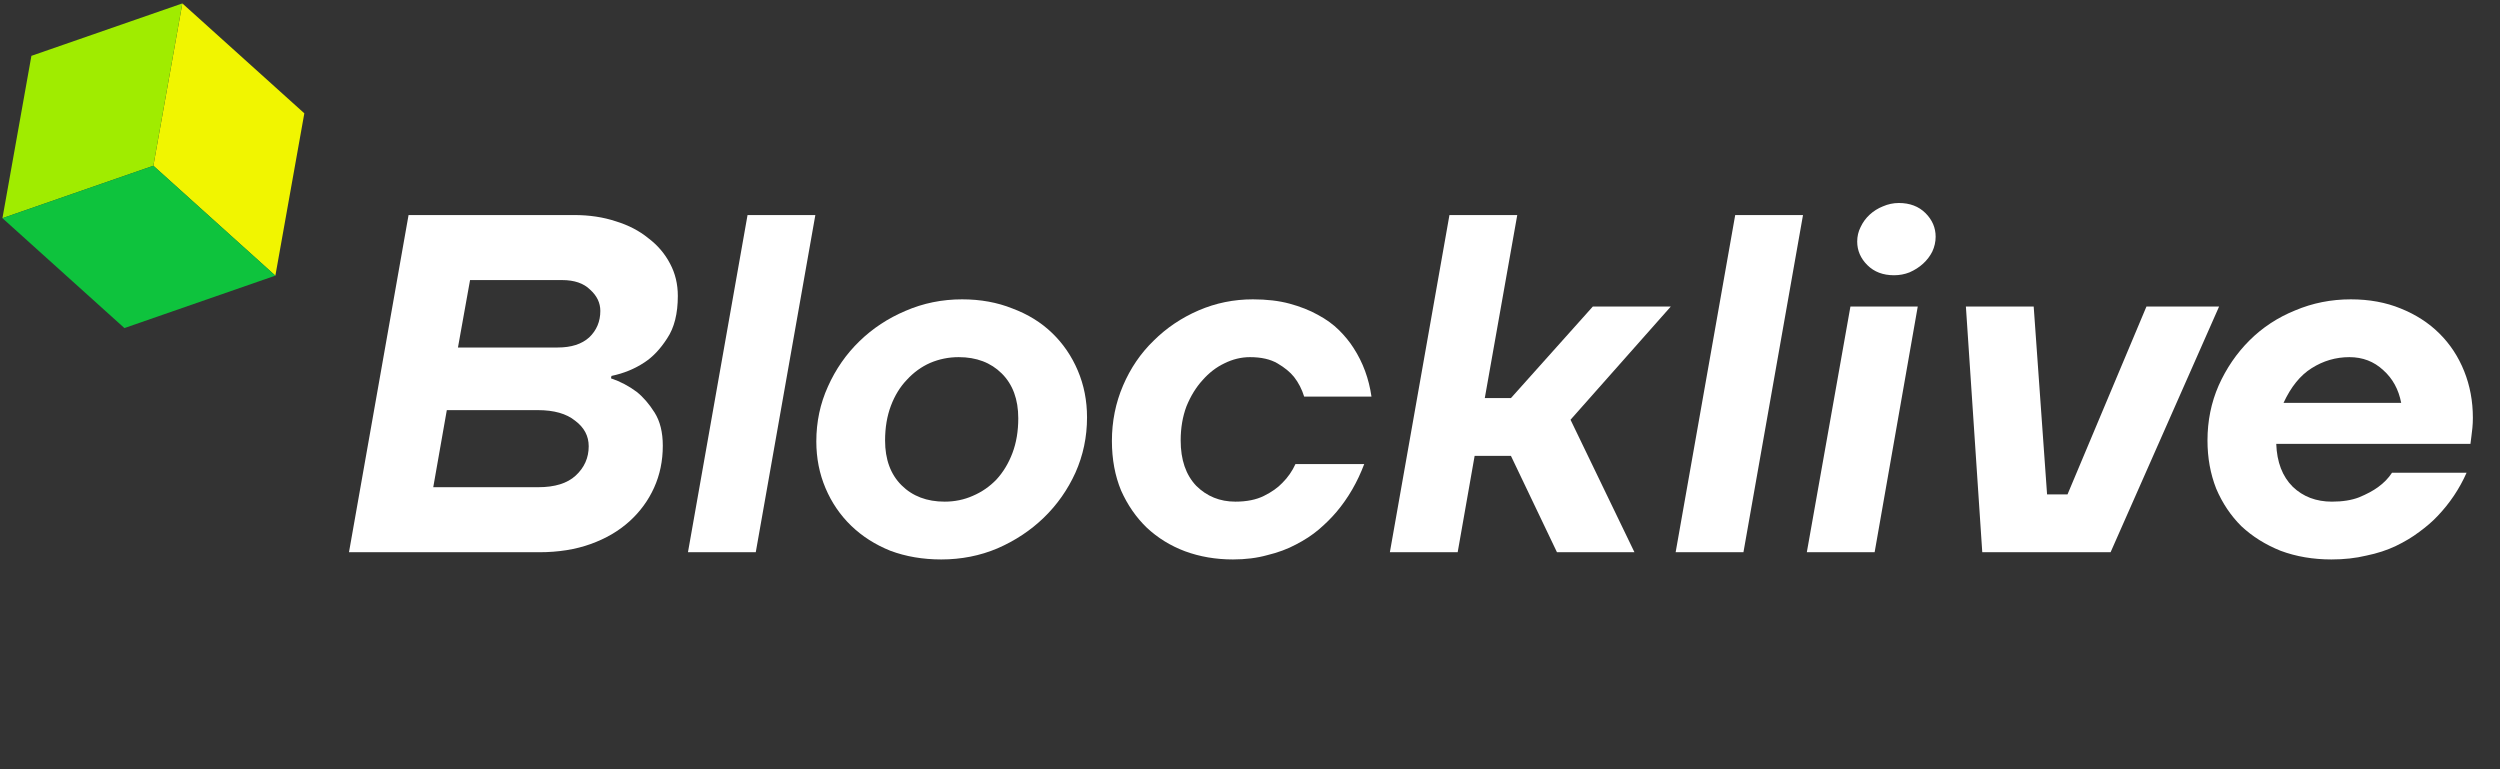
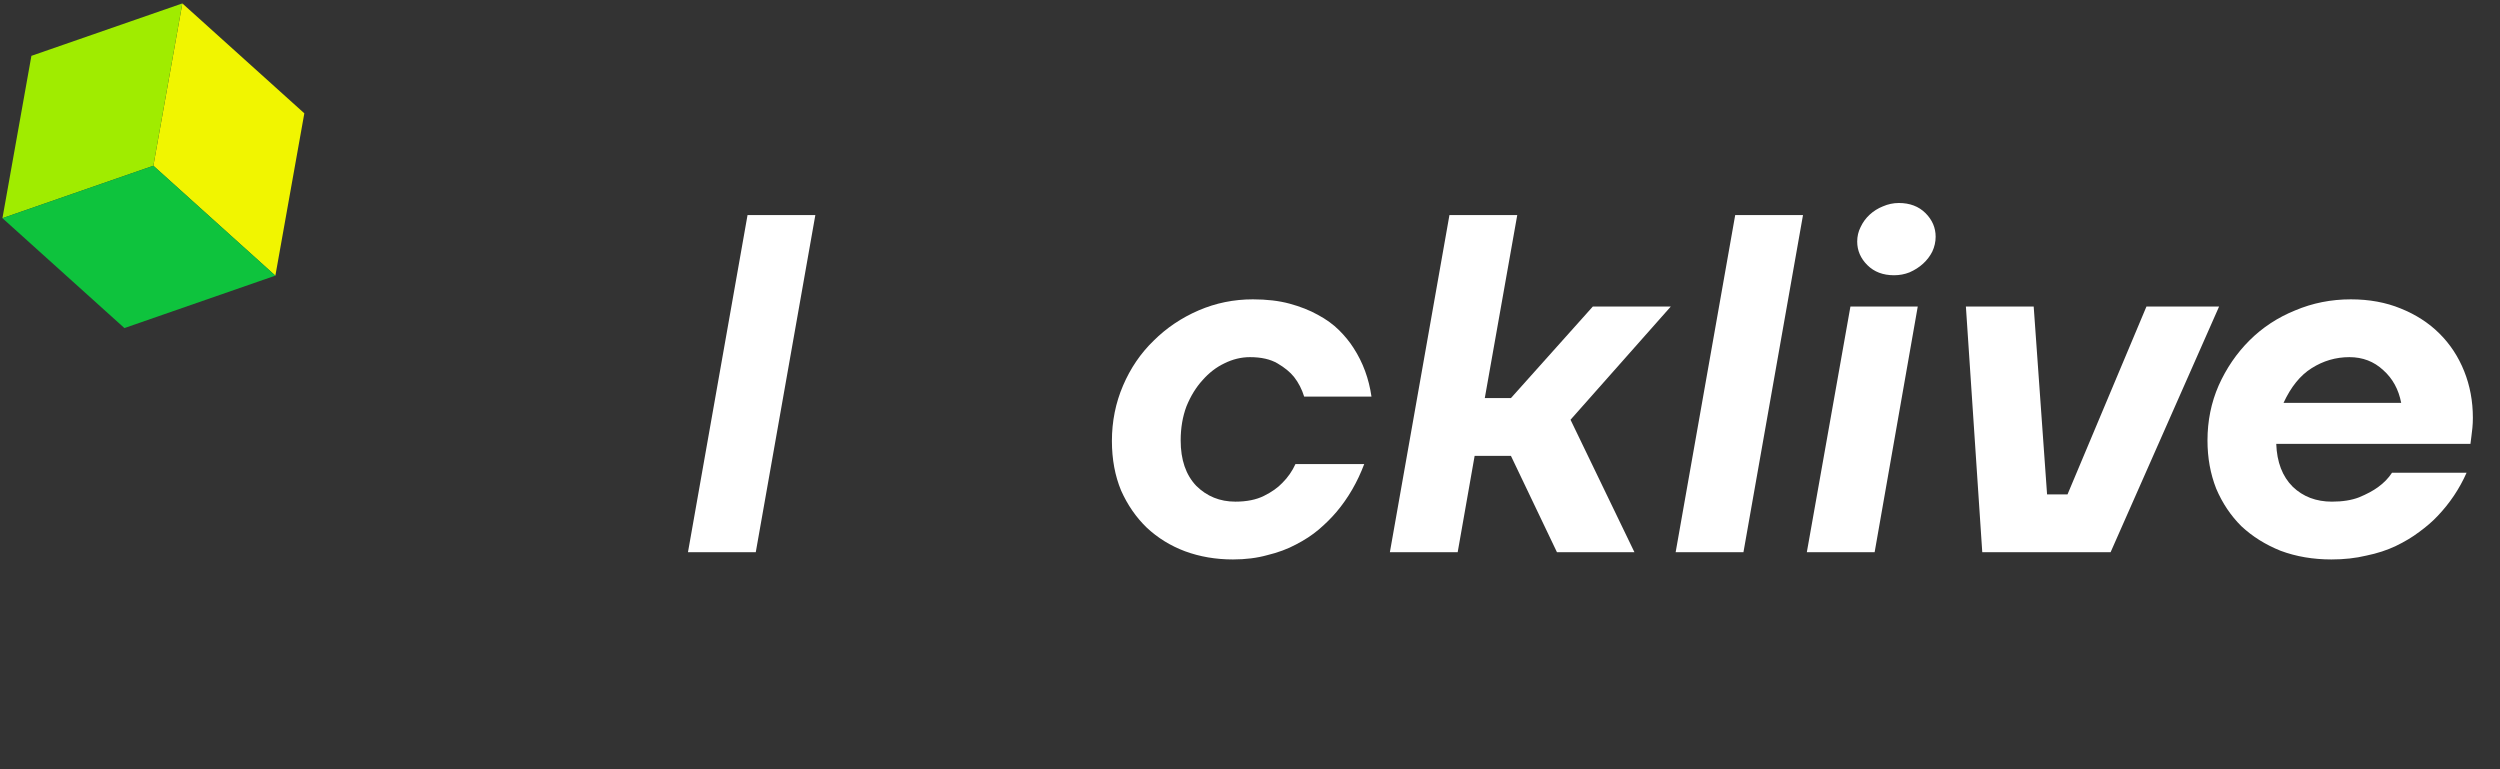
<svg xmlns="http://www.w3.org/2000/svg" width="182" height="56" viewBox="0 0 182 56" fill="none">
  <rect x="0" y="0" width="182" height="56" fill="#333333" stroke="none" />
-   <path d="M29.743 15.655H41.801C42.905 15.655 43.916 15.807 44.833 16.111C45.749 16.391 46.537 16.8 47.195 17.338C47.877 17.852 48.405 18.472 48.782 19.197C49.157 19.898 49.346 20.681 49.346 21.546C49.346 22.832 49.087 23.861 48.57 24.632C48.076 25.404 47.524 25.988 46.913 26.385C46.208 26.853 45.409 27.18 44.515 27.367L44.48 27.543C45.162 27.776 45.785 28.104 46.349 28.525C46.819 28.899 47.254 29.401 47.653 30.032C48.053 30.664 48.252 31.47 48.252 32.452C48.252 33.551 48.041 34.568 47.618 35.503C47.195 36.438 46.596 37.256 45.82 37.958C45.044 38.659 44.104 39.209 42.999 39.606C41.895 40.004 40.649 40.202 39.262 40.202H25.406L29.743 15.655ZM39.192 35.468C40.39 35.468 41.295 35.188 41.906 34.626C42.541 34.042 42.858 33.329 42.858 32.487C42.858 31.739 42.529 31.12 41.871 30.629C41.236 30.114 40.331 29.857 39.156 29.857H32.528L31.541 35.468H39.192ZM40.602 25.298C41.589 25.298 42.353 25.053 42.894 24.562C43.434 24.048 43.704 23.405 43.704 22.633C43.704 22.049 43.458 21.534 42.964 21.09C42.494 20.623 41.812 20.389 40.919 20.389H34.22L33.339 25.298H40.602Z" fill="white" />
  <path d="M54.421 15.655H59.357L55.02 40.202H50.084L54.421 15.655Z" fill="white" />
-   <path d="M68.524 40.728C67.184 40.728 65.95 40.518 64.822 40.097C63.717 39.653 62.765 39.045 61.966 38.274C61.167 37.502 60.544 36.59 60.098 35.538C59.651 34.486 59.428 33.352 59.428 32.137C59.428 30.711 59.71 29.378 60.274 28.139C60.838 26.877 61.602 25.778 62.566 24.843C63.529 23.907 64.646 23.171 65.915 22.633C67.208 22.072 68.583 21.792 70.04 21.792C71.38 21.792 72.602 22.014 73.707 22.458C74.835 22.879 75.799 23.475 76.598 24.247C77.397 25.018 78.02 25.93 78.466 26.982C78.913 28.034 79.136 29.168 79.136 30.383C79.136 31.809 78.854 33.154 78.29 34.416C77.726 35.655 76.962 36.742 75.999 37.677C75.035 38.612 73.906 39.361 72.614 39.922C71.344 40.459 69.981 40.728 68.524 40.728ZM68.771 36.52C69.499 36.52 70.181 36.38 70.816 36.099C71.474 35.819 72.05 35.421 72.543 34.907C73.037 34.369 73.425 33.726 73.707 32.978C73.989 32.23 74.13 31.389 74.13 30.453C74.13 29.074 73.73 27.987 72.931 27.192C72.132 26.397 71.086 26 69.793 26C69.065 26 68.371 26.14 67.713 26.421C67.079 26.701 66.514 27.11 66.021 27.648C65.527 28.162 65.139 28.794 64.857 29.542C64.575 30.29 64.434 31.131 64.434 32.067C64.434 33.446 64.834 34.533 65.633 35.328C66.432 36.123 67.478 36.52 68.771 36.52Z" fill="white" />
  <path d="M89.761 40.728C88.515 40.728 87.352 40.53 86.27 40.132C85.213 39.735 84.284 39.162 83.485 38.414C82.71 37.666 82.087 36.766 81.617 35.714C81.17 34.638 80.947 33.434 80.947 32.102C80.947 30.675 81.217 29.331 81.758 28.069C82.298 26.806 83.039 25.719 83.979 24.808C84.919 23.872 86.012 23.136 87.258 22.598C88.503 22.061 89.82 21.792 91.207 21.792C92.217 21.792 93.11 21.897 93.886 22.107C94.662 22.318 95.343 22.587 95.931 22.914C96.542 23.241 97.059 23.615 97.482 24.036C97.905 24.457 98.258 24.889 98.54 25.334C99.222 26.386 99.656 27.566 99.844 28.875H94.944C94.779 28.338 94.532 27.858 94.203 27.438C93.921 27.087 93.522 26.76 93.004 26.456C92.487 26.152 91.818 26 90.995 26C90.36 26 89.737 26.152 89.126 26.456C88.539 26.736 88.01 27.145 87.54 27.683C87.07 28.197 86.682 28.829 86.376 29.577C86.094 30.325 85.953 31.155 85.953 32.067C85.953 33.469 86.329 34.568 87.082 35.363C87.857 36.134 88.809 36.52 89.937 36.52C90.76 36.52 91.453 36.38 92.017 36.099C92.581 35.819 93.028 35.503 93.357 35.153C93.757 34.755 94.074 34.299 94.309 33.785H99.315C98.822 35.094 98.152 36.251 97.306 37.257C96.93 37.701 96.495 38.133 96.001 38.554C95.531 38.952 94.979 39.314 94.344 39.641C93.733 39.968 93.04 40.226 92.264 40.413C91.512 40.623 90.678 40.728 89.761 40.728Z" fill="white" />
  <path d="M105.52 15.655H110.456L108.093 28.98H109.997L115.956 22.318H121.632L114.334 30.558L118.988 40.202H113.347L109.997 33.189H107.353L106.119 40.202H101.183L105.52 15.655Z" fill="white" />
  <path d="M126.323 15.655H131.259L126.923 40.202H121.987L126.323 15.655Z" fill="white" />
  <path d="M134.711 22.318H139.612L136.473 40.202H131.537L134.711 22.318ZM137.884 20.038C137.084 20.038 136.438 19.793 135.945 19.302C135.451 18.811 135.204 18.238 135.204 17.584C135.204 17.209 135.286 16.859 135.451 16.532C135.615 16.181 135.838 15.877 136.12 15.62C136.402 15.363 136.72 15.164 137.073 15.024C137.448 14.86 137.837 14.778 138.237 14.778C139.035 14.778 139.682 15.024 140.176 15.514C140.669 16.006 140.915 16.578 140.915 17.233C140.915 17.607 140.833 17.969 140.669 18.32C140.504 18.647 140.281 18.939 139.999 19.197C139.717 19.454 139.387 19.664 139.012 19.828C138.659 19.968 138.283 20.038 137.884 20.038Z" fill="white" />
  <path d="M143.117 22.318H148.053L149.027 35.994H150.514L156.261 22.318H161.549L153.651 40.202H144.309L143.117 22.318Z" fill="white" />
  <path d="M169.73 40.728C168.391 40.728 167.157 40.518 166.029 40.097C164.924 39.653 163.972 39.057 163.173 38.309C162.396 37.537 161.786 36.625 161.339 35.573C160.916 34.498 160.705 33.329 160.705 32.067C160.705 30.64 160.975 29.308 161.516 28.069C162.08 26.806 162.832 25.707 163.772 24.773C164.712 23.837 165.817 23.113 167.086 22.598C168.355 22.061 169.707 21.792 171.14 21.792C172.481 21.792 173.691 22.014 174.772 22.458C175.877 22.902 176.817 23.51 177.592 24.282C178.369 25.053 178.967 25.965 179.39 27.017C179.813 28.069 180.025 29.203 180.025 30.418C180.025 30.675 180.013 30.921 179.99 31.155C179.967 31.365 179.943 31.564 179.92 31.751C179.897 31.961 179.872 32.148 179.849 32.312H165.711C165.758 33.645 166.158 34.685 166.909 35.433C167.662 36.158 168.614 36.52 169.766 36.52C170.542 36.52 171.199 36.415 171.74 36.205C172.304 35.971 172.763 35.725 173.115 35.468C173.538 35.164 173.879 34.813 174.138 34.416H179.567C179.049 35.585 178.344 36.637 177.451 37.572C177.076 37.97 176.628 38.355 176.112 38.73C175.618 39.103 175.054 39.442 174.42 39.746C173.786 40.05 173.068 40.284 172.269 40.448C171.494 40.635 170.647 40.728 169.73 40.728ZM174.807 29.331C174.62 28.349 174.184 27.555 173.502 26.947C172.822 26.315 171.999 26 171.035 26C170.048 26 169.13 26.269 168.284 26.806C167.462 27.321 166.781 28.162 166.24 29.331H174.807Z" fill="white" />
  <path d="M13.275 0.249L22.155 8.25L20.047 20.067L11.166 12.066L13.275 0.249Z" fill="#F1F500" />
  <path d="M13.275 0.249L2.286 4.065L0.178 15.882L11.166 12.066L13.275 0.249Z" fill="#A0EC00" />
-   <path d="M11.166 12.065L20.046 20.066L9.057 23.883L0.177 15.882L11.166 12.065Z" fill="#0EC33D" />
+   <path d="M11.166 12.065L20.046 20.066L9.057 23.883L0.177 15.882L11.166 12.065" fill="#0EC33D" />
</svg>